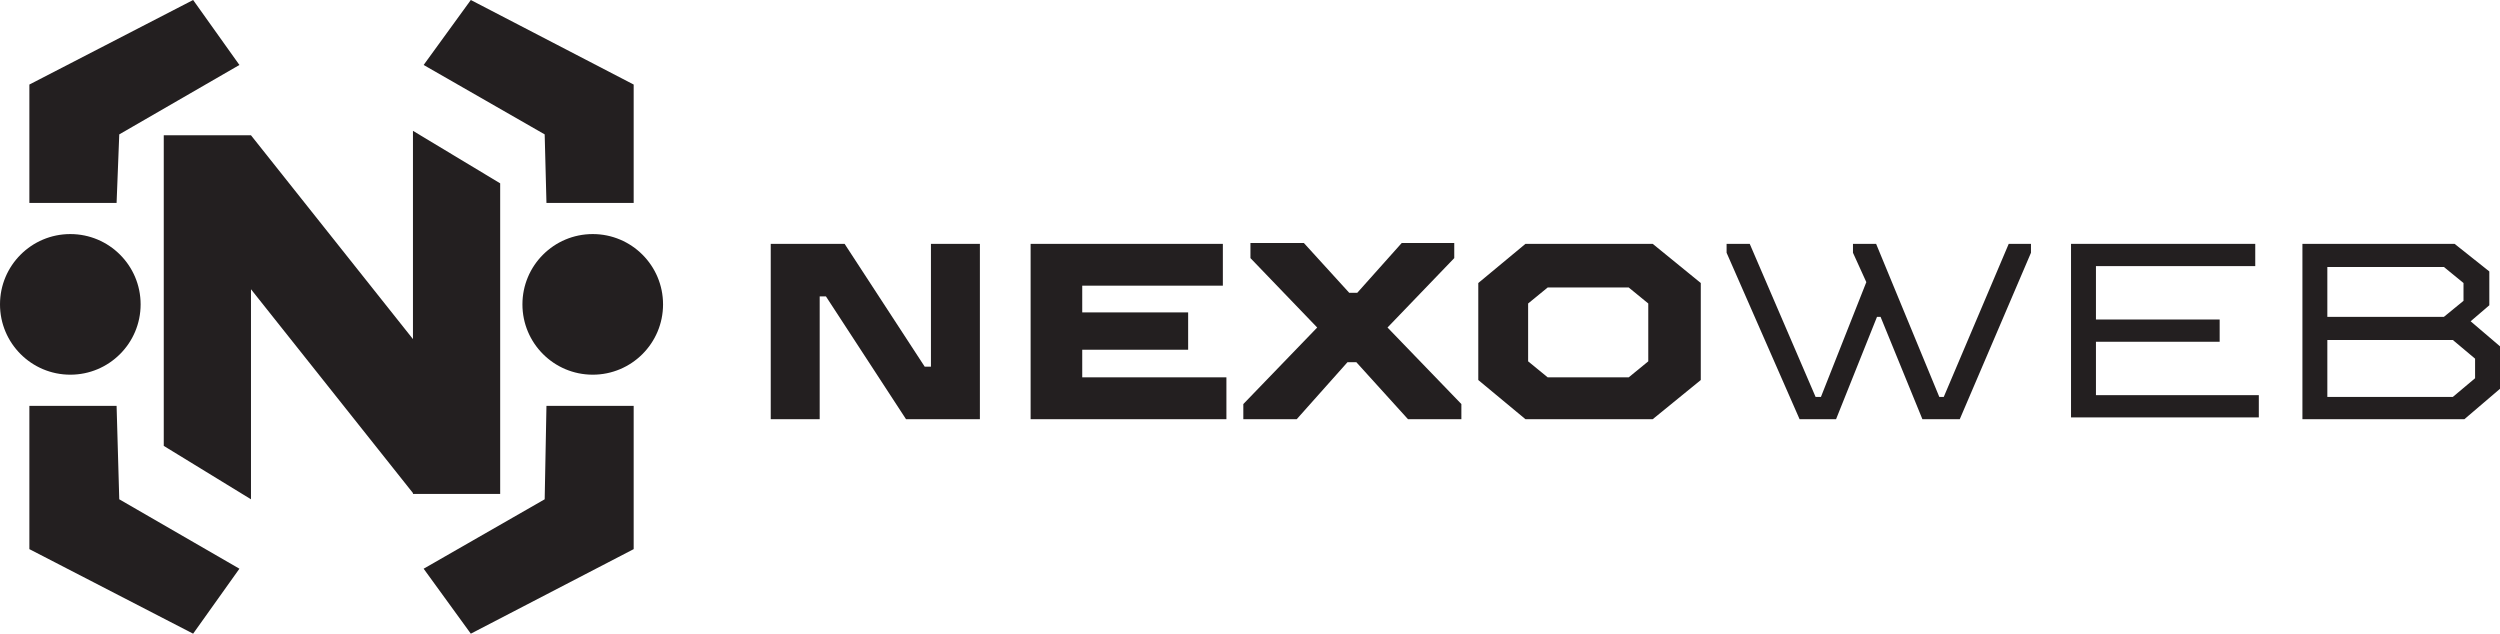
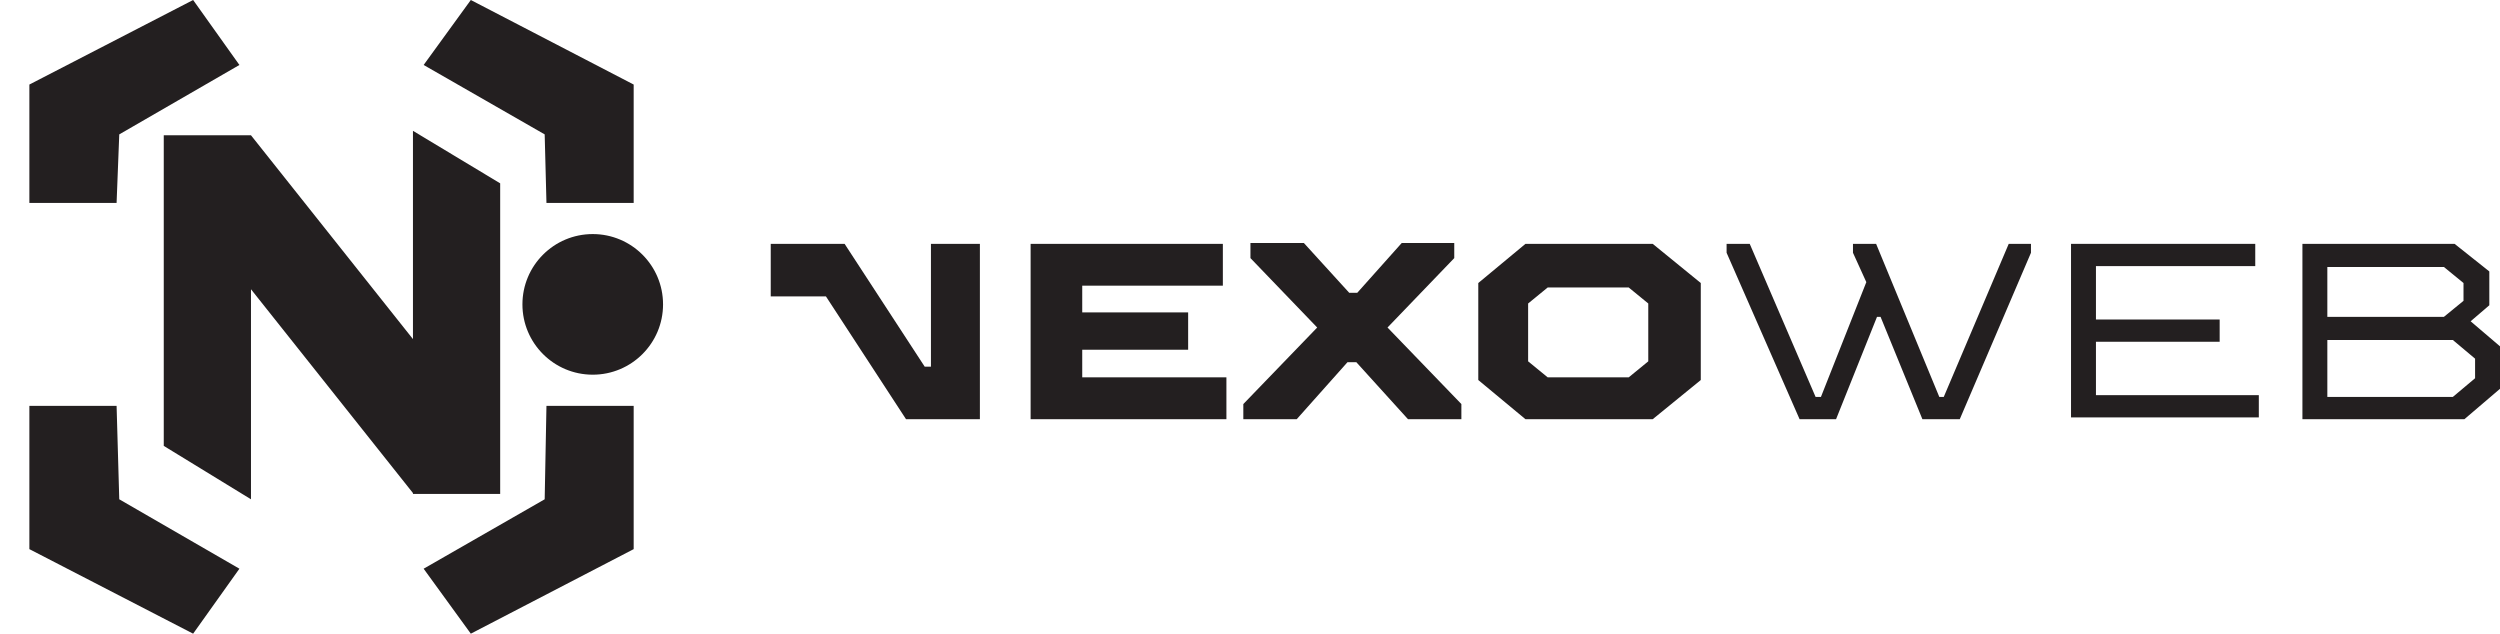
<svg xmlns="http://www.w3.org/2000/svg" id="Layer_1" version="1.1" viewBox="0 0 280.9 71.2">
  <defs>
    <style>
      .st0 {
        fill: #231f20;
      }
    </style>
  </defs>
  <polygon class="st0" points="13.1 22.8 3.3 22.8 3.3 9.5 21.7 0 26.9 7.3 13.4 15.1 13.1 22.8" />
-   <circle class="st0" cx="7.9" cy="34.2" r="7.9" />
  <polygon class="st0" points="61.4 22.8 71.2 22.8 71.2 9.5 52.9 0 47.6 7.3 61.2 15.1 61.4 22.8" />
  <polygon class="st0" points="61.4 45.6 71.2 45.6 71.2 61.7 52.9 71.2 47.6 63.9 61.2 56.1 61.4 45.6" />
  <polygon class="st0" points="13.1 45.6 3.3 45.6 3.3 61.7 21.7 71.2 26.9 63.9 13.4 56.1 13.1 45.6" />
  <circle class="st0" cx="66.6" cy="34.2" r="7.9" />
  <polygon class="st0" points="56.2 20.6 56.2 55.5 46.4 55.5 46.4 55.4 28.2 32.5 28.2 56.1 18.4 50.1 18.4 15.2 28.2 15.2 46.4 38.1 46.4 14.7 56.2 20.6" />
  <g>
-     <path class="st0" d="M86.6,47.1v-19.7h8.3l9,13.8h.7v-13.8h5.5v19.7h-8.3l-9-13.8h-.7v13.8h-5.5Z" />
+     <path class="st0" d="M86.6,47.1v-19.7h8.3l9,13.8h.7v-13.8h5.5v19.7h-8.3l-9-13.8h-.7h-5.5Z" />
    <path class="st0" d="M115.8,47.1v-19.7h21.6v4.7h-15.8v3h11.9v4.2h-11.9v3.1h16.2v4.7h-22Z" />
    <path class="st0" d="M139.7,47.1v-1.7l8.3-8.6-7.5-7.8v-1.7h6l5.1,5.6h.9l5-5.6h5.9v1.7l-7.5,7.8,8.3,8.6v1.7h-6l-5.8-6.4h-1l-5.7,6.4h-6Z" />
    <path class="st0" d="M171.4,47.1l-5.3-4.4v-10.9l5.3-4.4h14.3l5.4,4.4v10.9l-5.4,4.4h-14.3ZM173.9,42.4h9.1l2.2-1.8v-6.5l-2.2-1.8h-9.1l-2.2,1.8v6.5l2.2,1.8Z" />
    <path class="st0" d="M202.2,47.1l-8.2-18.7v-1h2.6l7.4,17.2h.6l5.1-12.9-1.5-3.3v-1h2.6l7.1,17.2h.5l7.3-17.2h2.5v1l-8,18.7h-4.2l-4.7-11.5h-.4l-4.6,11.5h-4.2,0Z" />
    <path class="st0" d="M232.7,47.1v-19.7h20.7v2.5h-17.9v6h13.9v2.5h-13.9v6h18.3v2.5h-21.1v.2Z" />
    <path class="st0" d="M258.7,47.1v-19.7h17.1l3.9,3.1v3.8l-2.1,1.8,3.4,2.9v4.6l-4.1,3.5h-18.2ZM261.5,35.6h13.1l2.2-1.8v-2l-2.2-1.8h-13.1v5.6ZM261.5,44.6h14.1l2.5-2.1v-2.2l-2.5-2.1h-14.1v6.5h0Z" />
  </g>
</svg>